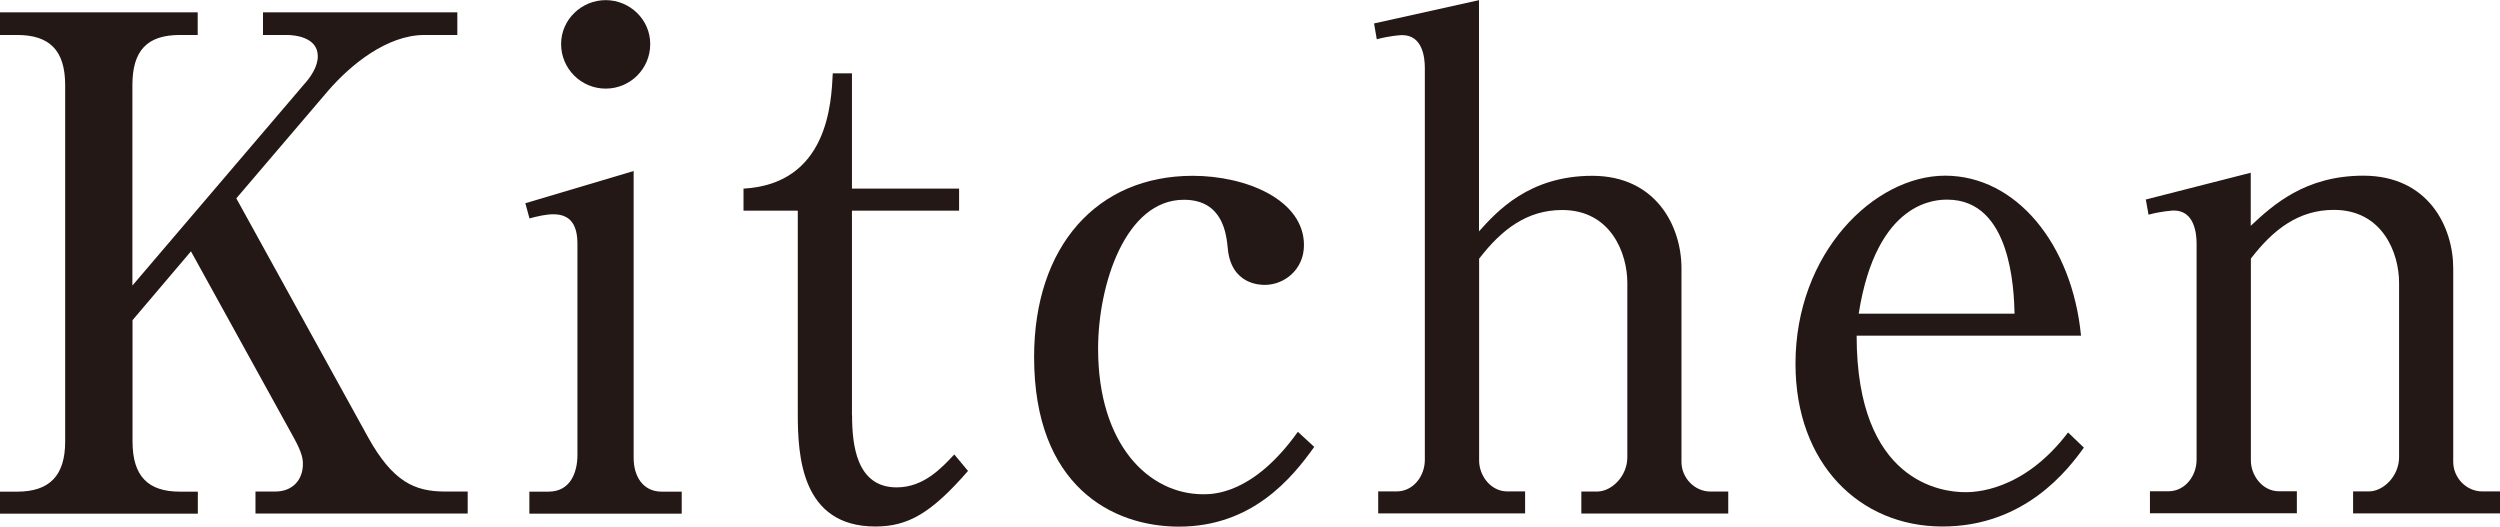
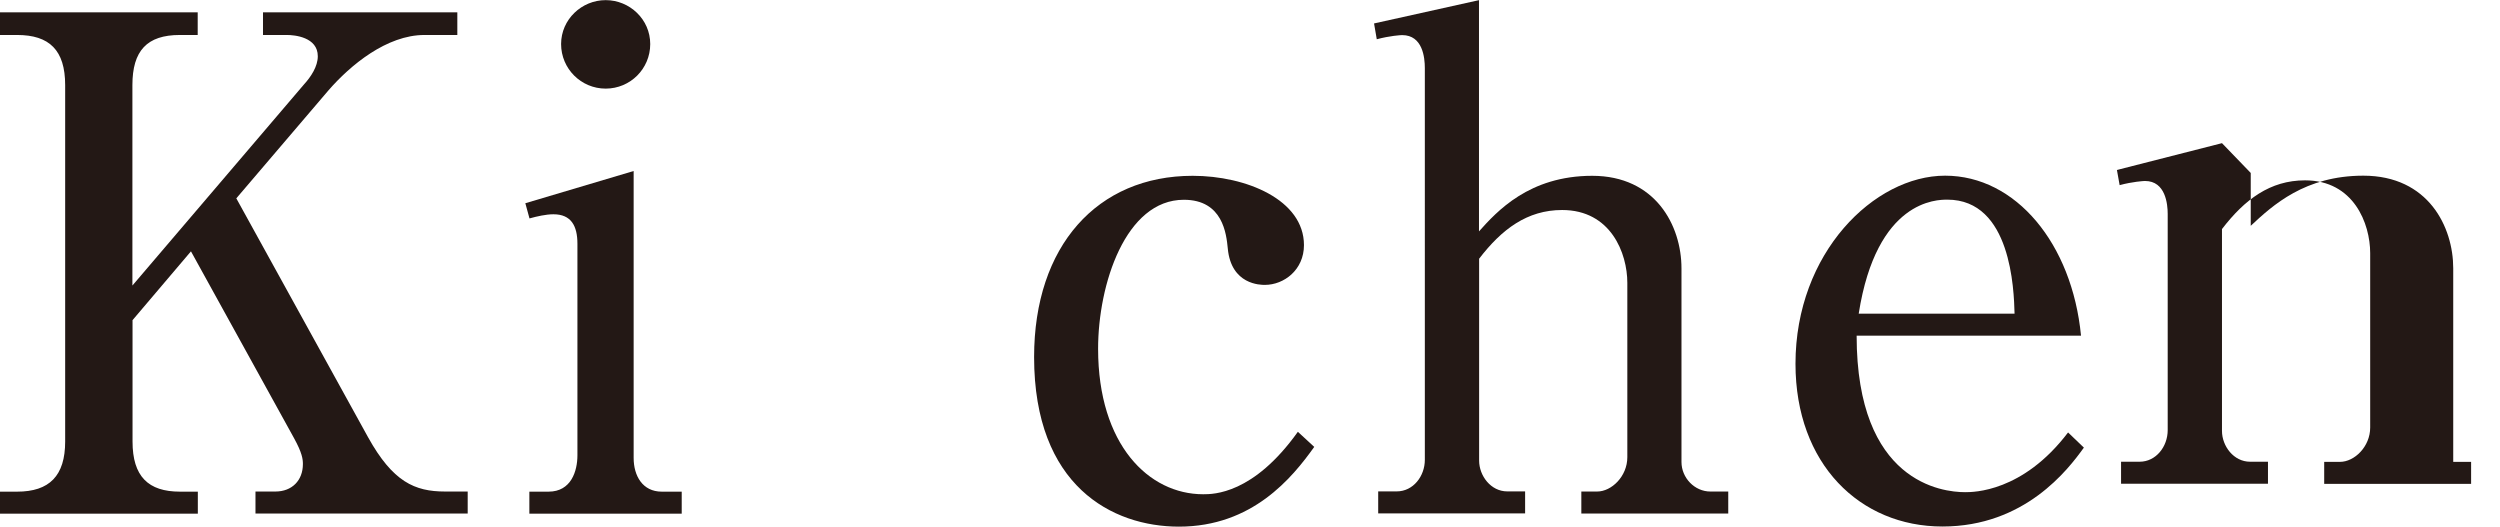
<svg xmlns="http://www.w3.org/2000/svg" id="_レイヤー_2" viewBox="0 0 192.97 40.65">
  <defs>
    <style>.cls-1{fill:#231815;stroke-width:0px;}</style>
  </defs>
  <g id="_テキスト">
    <path class="cls-1" d="m10.23,24.7v9.38c0,2.7,1.22,3.87,3.66,3.87h1.38v1.7H0v-1.7h1.32c2.49,0,3.71-1.22,3.71-3.87V6.57c0-2.7-1.22-3.87-3.71-3.87H0V.95h15.26v1.75h-1.38c-2.54,0-3.66,1.22-3.66,3.87v15.47l13.25-15.53c.53-.58,1.06-1.38,1.06-2.17,0-1.48-1.8-1.64-2.38-1.64h-1.85V.95h15v1.75h-2.54c-2.91,0-5.72,2.33-7.42,4.29l-7.1,8.32,10.17,18.44c1.91,3.44,3.6,4.19,5.94,4.19h1.75v1.7h-16.38v-1.7h1.54c1.27,0,2.12-.85,2.12-2.12,0-.37-.05-.85-.69-2.01l-7.95-14.41-4.5,5.3Z" />
    <path class="cls-1" d="m40.54,15.69l8.37-2.49v22.15c0,1.38.69,2.6,2.17,2.6h1.54v1.7h-11.76v-1.7h1.48c1.75,0,2.23-1.59,2.23-2.81v-16.32c0-1.38-.48-2.28-1.85-2.28-.58,0-1.27.16-1.85.32l-.32-1.17Zm9.65-12.29c0,1.91-1.54,3.44-3.44,3.44s-3.44-1.54-3.44-3.44,1.59-3.39,3.44-3.39,3.44,1.48,3.44,3.39Z" />
-     <path class="cls-1" d="m65.77,32.06c0,2.23.32,5.56,3.44,5.56,2.12,0,3.5-1.54,4.45-2.54l1.06,1.27c-2.86,3.29-4.66,4.29-7.15,4.29-5.72,0-5.99-5.46-5.99-8.69v-15.69h-4.19v-1.7c6.52-.37,6.78-6.62,6.89-8.9h1.48v8.9h8.27v1.7h-8.27v15.79Z" />
    <path class="cls-1" d="m101.44,34.5c-1.7,2.38-4.77,6.15-10.44,6.15-5.14,0-11.18-3.13-11.18-13.09,0-8.58,4.88-13.99,12.24-13.99,4.13,0,8.59,1.85,8.59,5.35,0,1.91-1.54,3.07-3.02,3.07-.32,0-2.6,0-2.86-2.81-.11-1.11-.37-3.76-3.39-3.76-4.5,0-6.62,6.52-6.62,11.5,0,7.42,3.92,11.23,8.11,11.23.79,0,3.87,0,7.31-4.82l1.27,1.17Z" />
    <path class="cls-1" d="m114.16,0v17.86c1.38-1.54,3.87-4.29,8.74-4.29s6.89,3.82,6.89,7.15v14.94c0,1.22,1.01,2.28,2.23,2.28h1.38v1.7h-11.34v-1.7h1.22c1.11,0,2.33-1.17,2.33-2.65v-13.46c0-2.28-1.27-5.62-5.03-5.62-2.7,0-4.66,1.48-6.41,3.76v15.58c0,1.17.9,2.38,2.17,2.38h1.38v1.7h-11.34v-1.7h1.43c1.27,0,2.17-1.17,2.17-2.44V5.25c0-.79-.16-2.54-1.75-2.54-.11,0-.95.05-1.96.32l-.21-1.22,8.11-1.8Z" />
    <path class="cls-1" d="m143.31,25.91c0,11.34,6.62,12.08,8.37,12.08.64,0,4.45,0,7.95-4.61l1.22,1.17c-1.22,1.7-4.56,6.09-10.92,6.09s-11.34-4.82-11.34-12.56c0-8.58,6.09-14.52,11.55-14.52s9.8,5.25,10.49,12.35h-17.33Zm12.19-1.7c-.05-1.85-.26-8.8-5.19-8.8-.79,0-5.46,0-6.84,8.8h12.03Z" />
-     <path class="cls-1" d="m173.73,13.35v4.08c1.7-1.59,4.19-3.87,8.69-3.87,5.03,0,6.94,3.97,6.94,7.15v14.94c0,1.22,1.01,2.28,2.23,2.28h1.38v1.7h-11.34v-1.7h1.22c1.11,0,2.33-1.17,2.33-2.65v-13.46c0-2.28-1.27-5.62-5.03-5.62-2.7,0-4.66,1.48-6.41,3.76v15.58c0,1.17.9,2.38,2.17,2.38h1.38v1.7h-11.34v-1.7h1.43c1.27,0,2.17-1.17,2.17-2.44v-16.69c0-.74-.16-2.54-1.75-2.54-.11,0-.95.05-1.96.32l-.21-1.17,8.11-2.07Z" />
+     <path class="cls-1" d="m173.73,13.35v4.08c1.7-1.59,4.19-3.87,8.69-3.87,5.03,0,6.94,3.97,6.94,7.15v14.94h1.38v1.7h-11.34v-1.7h1.22c1.11,0,2.33-1.17,2.33-2.65v-13.46c0-2.28-1.27-5.62-5.03-5.62-2.7,0-4.66,1.48-6.41,3.76v15.58c0,1.17.9,2.38,2.17,2.38h1.38v1.7h-11.34v-1.7h1.43c1.27,0,2.17-1.17,2.17-2.44v-16.69c0-.74-.16-2.54-1.75-2.54-.11,0-.95.05-1.96.32l-.21-1.17,8.11-2.07Z" />
  </g>
</svg>